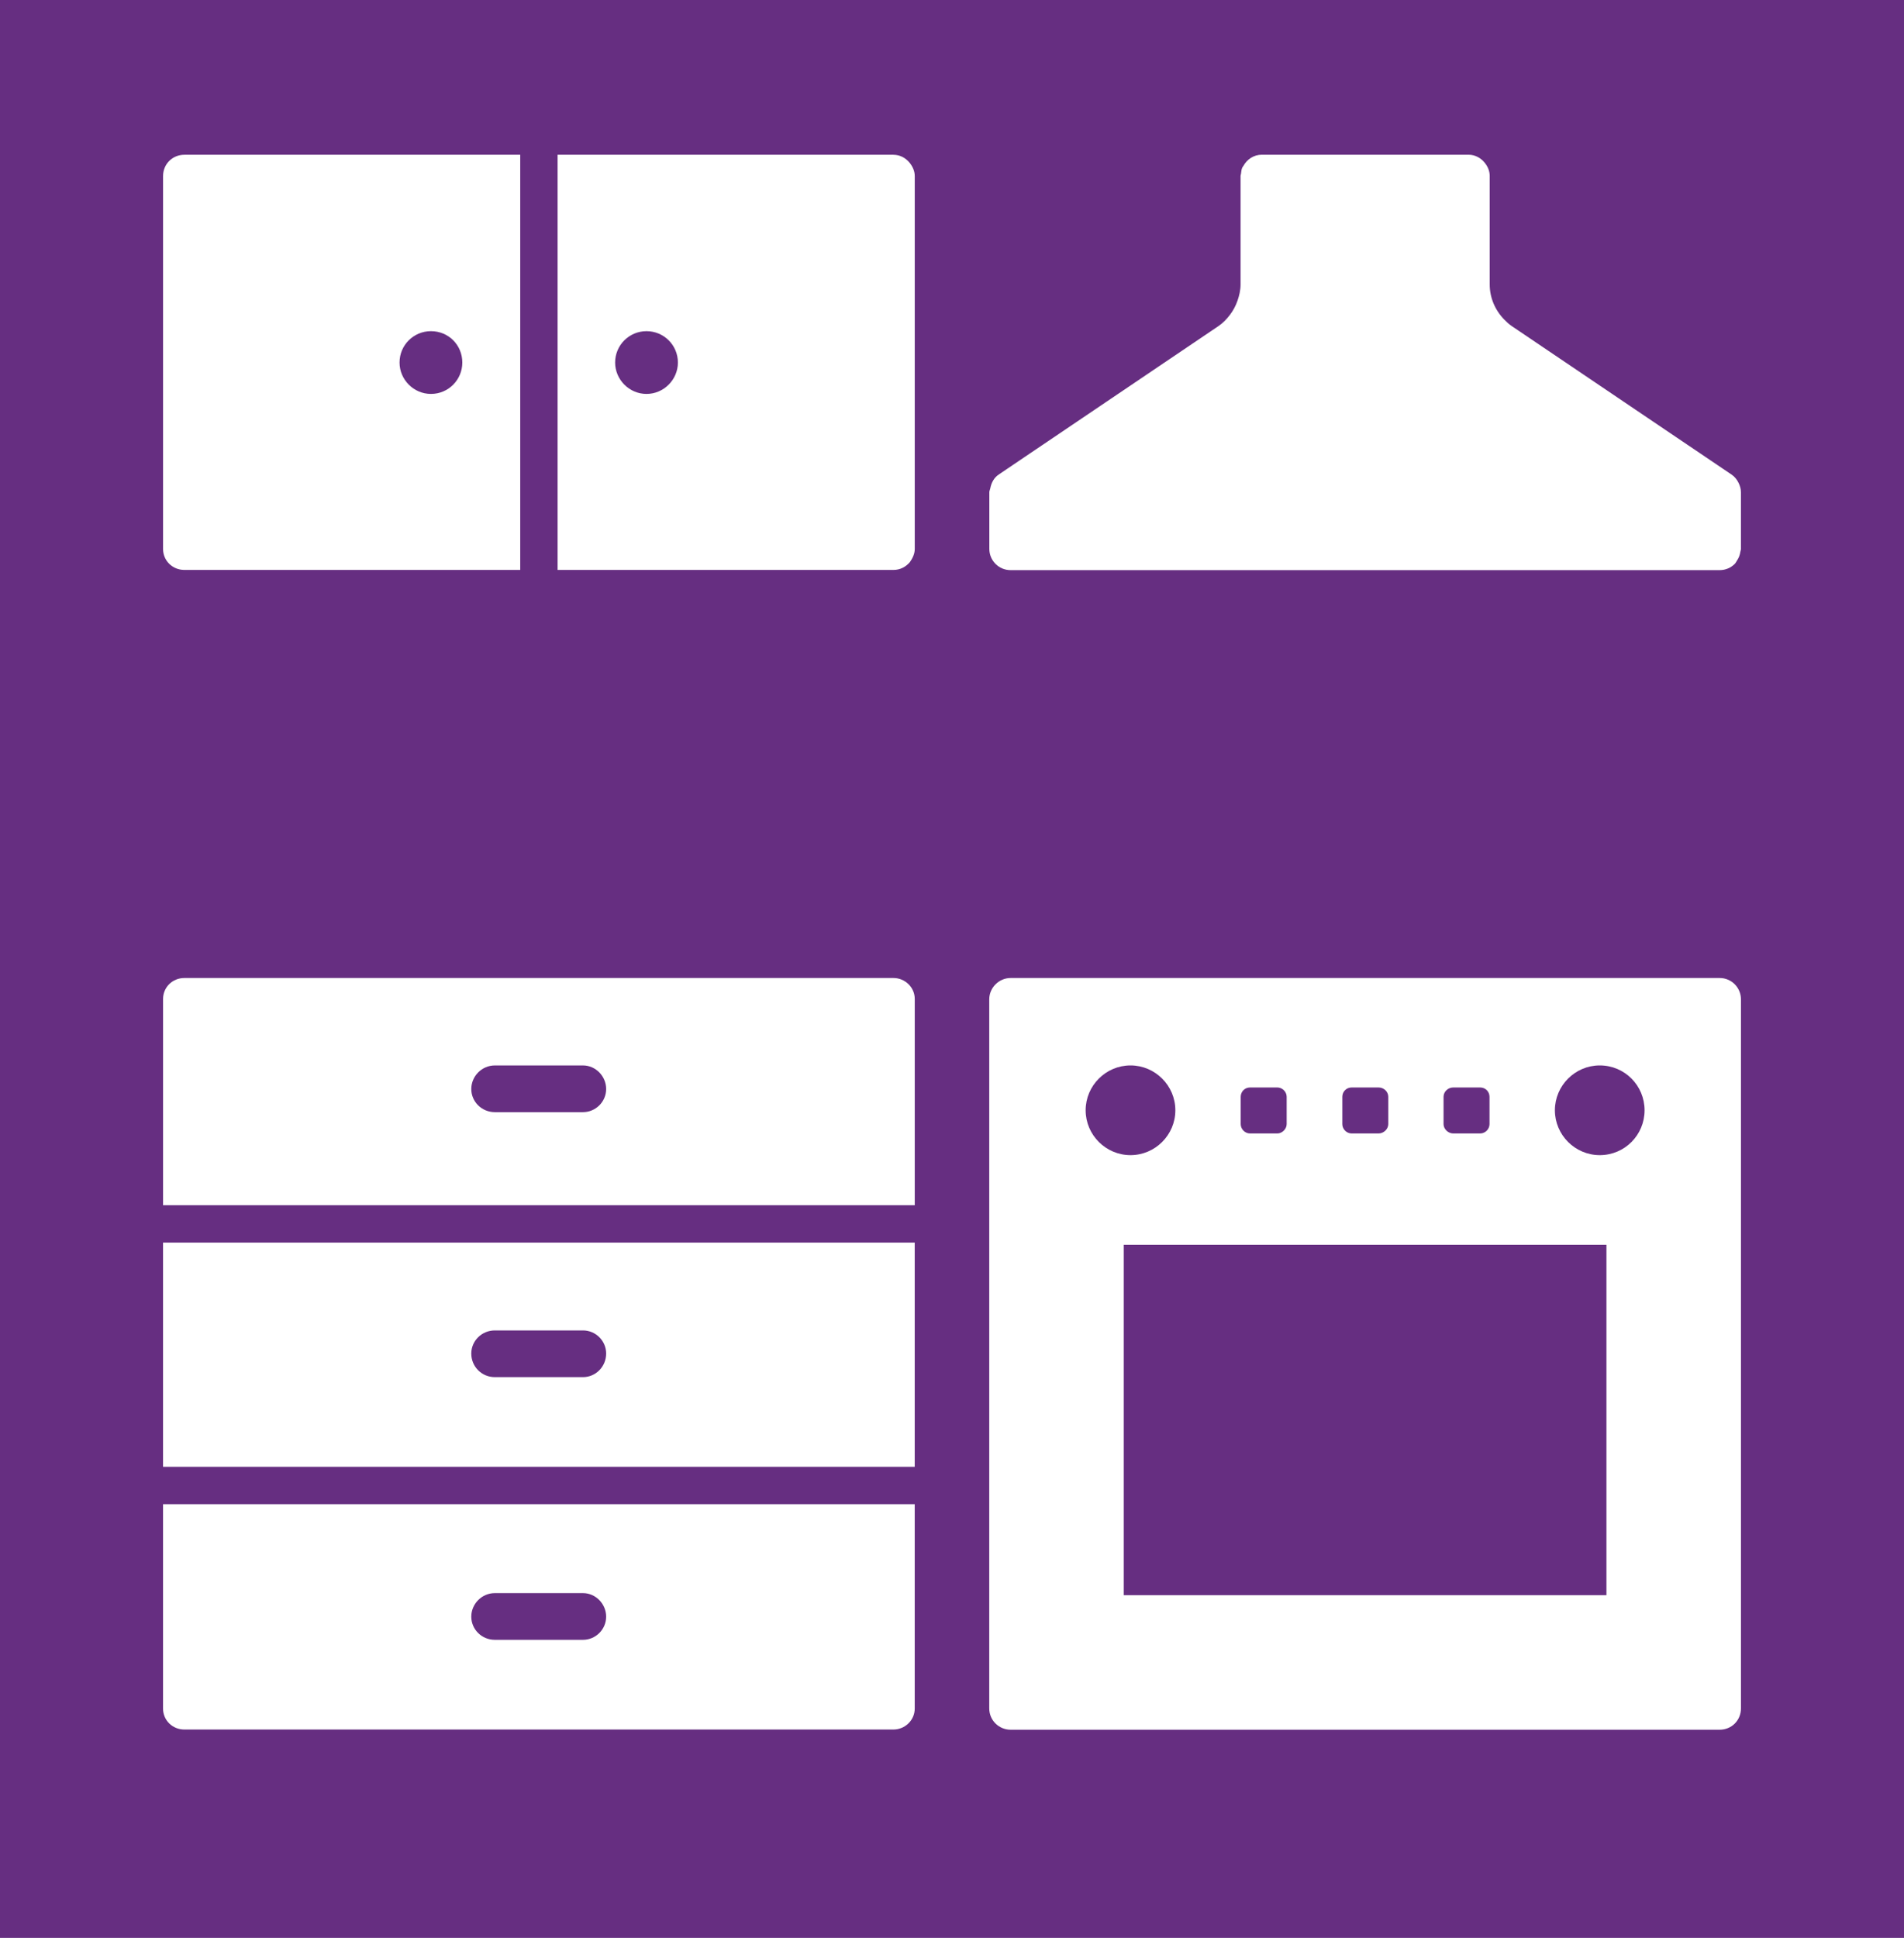
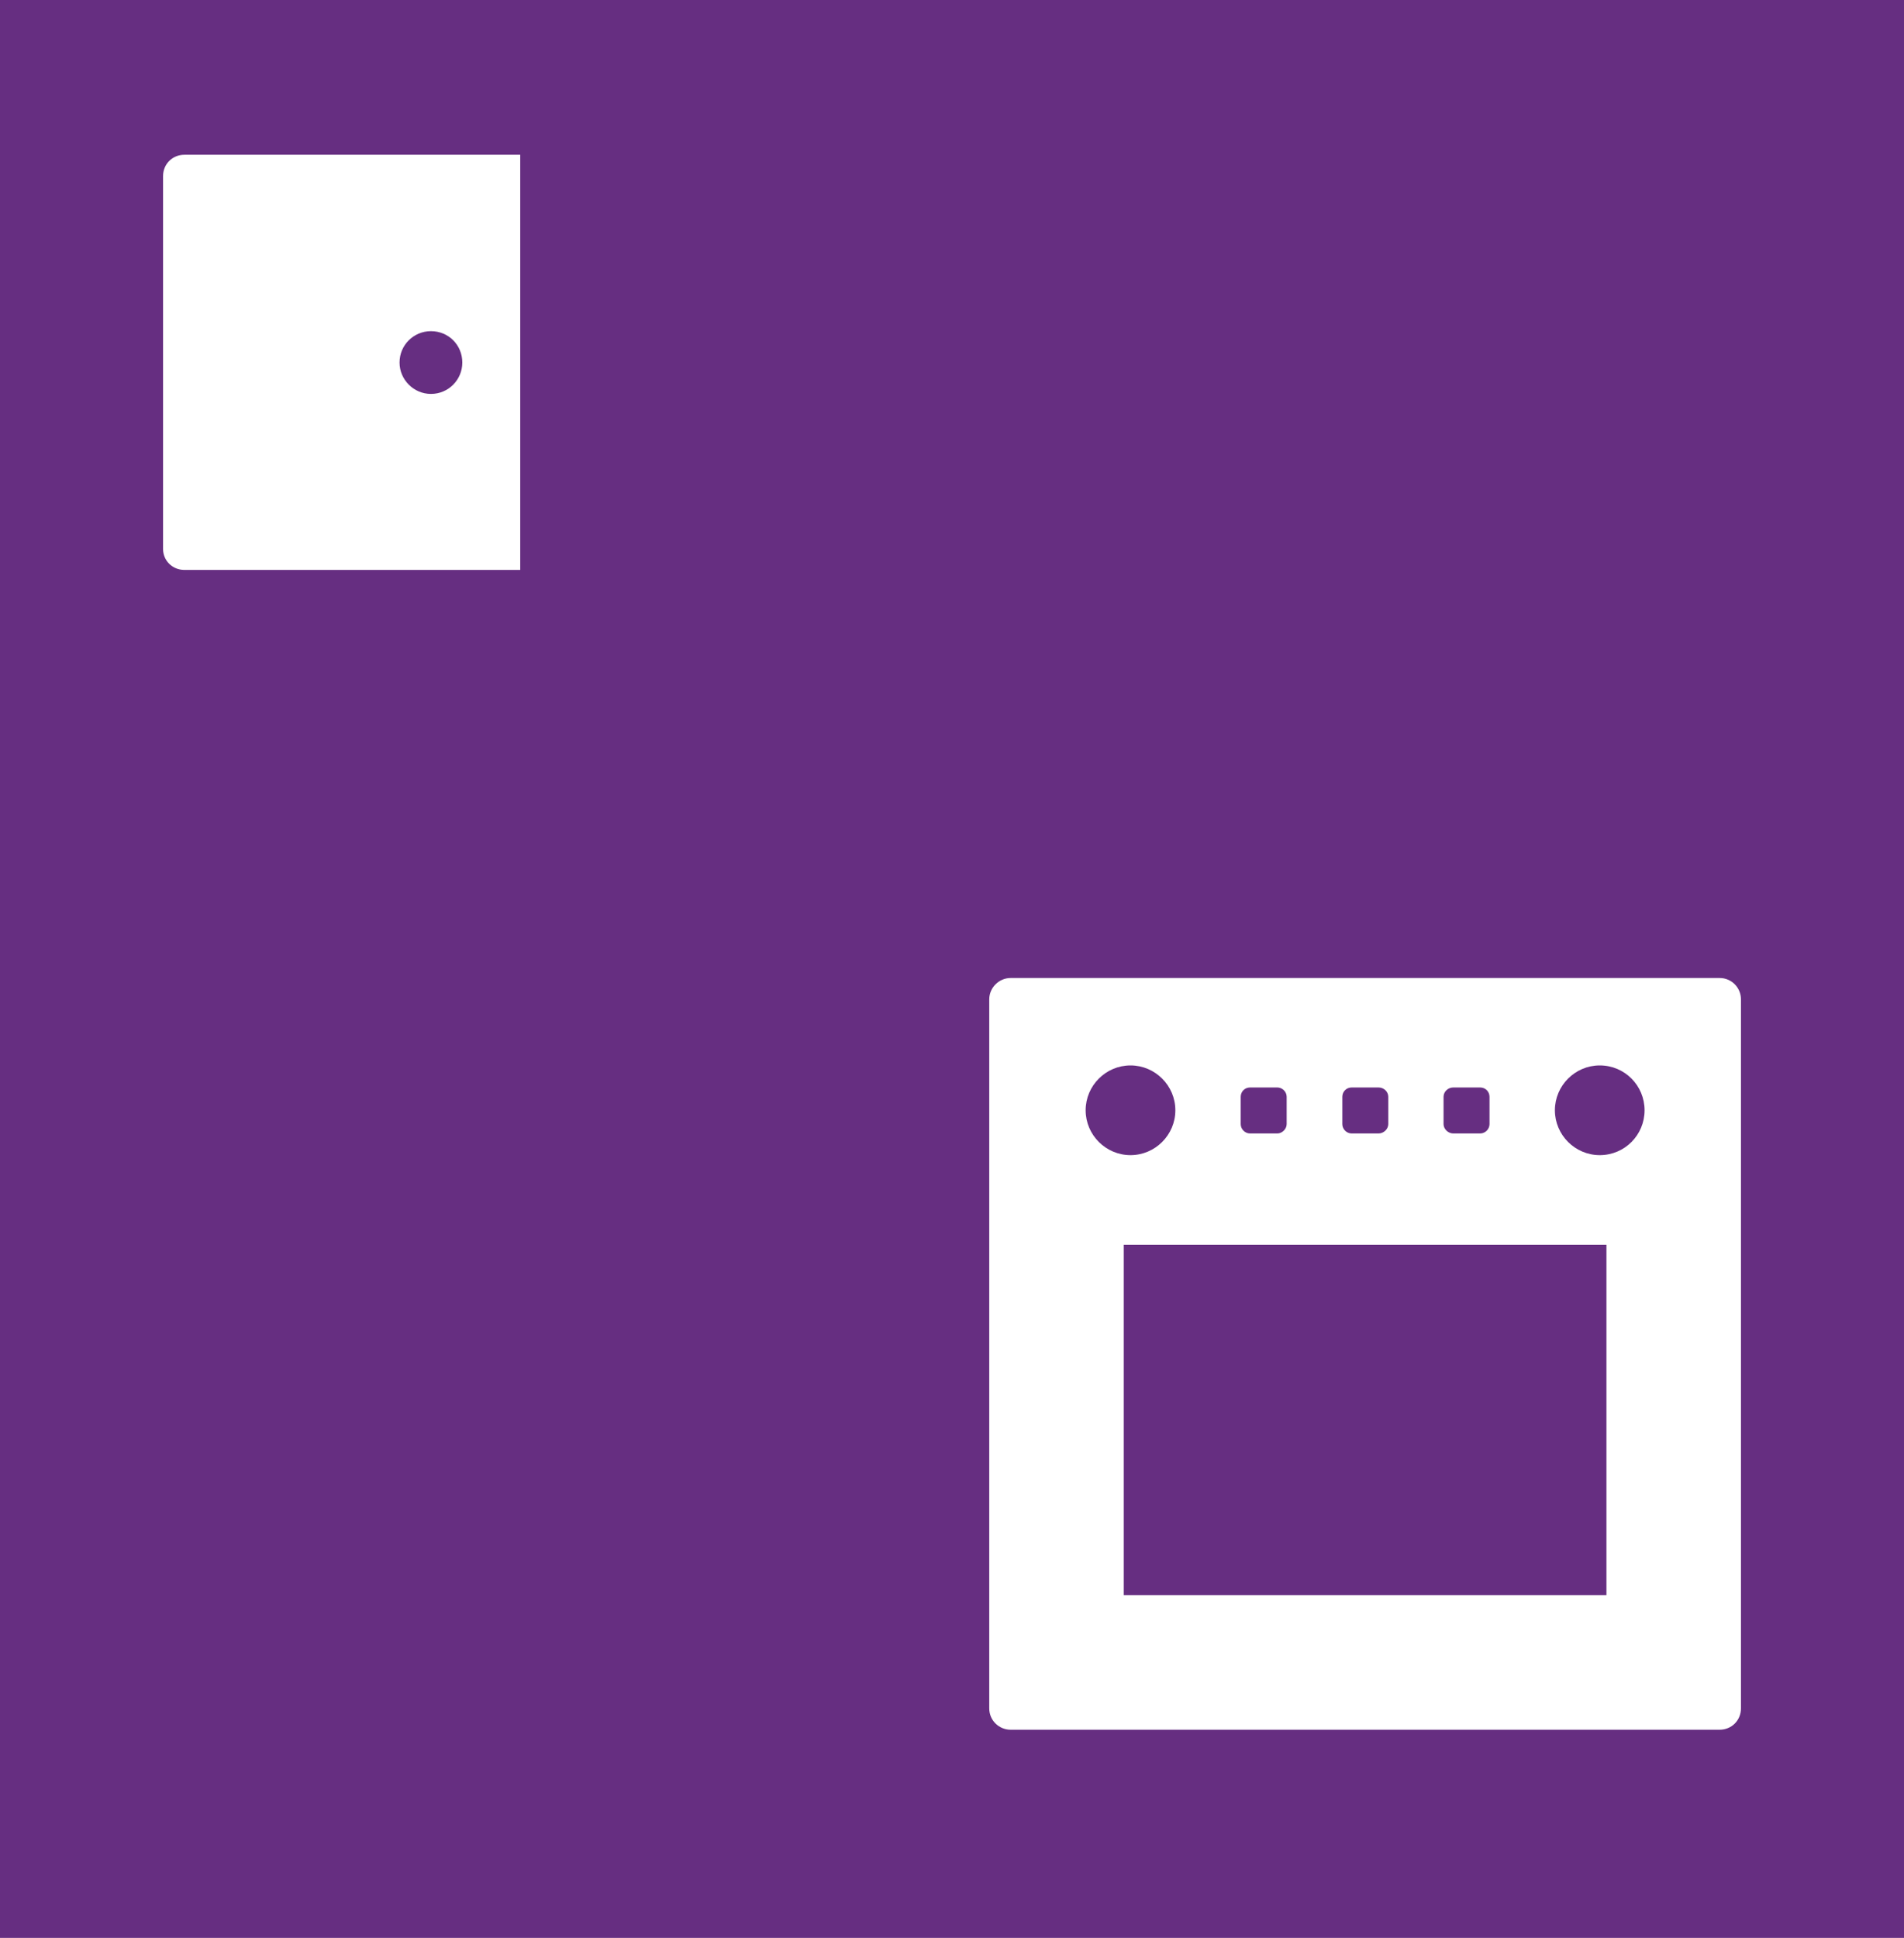
<svg xmlns="http://www.w3.org/2000/svg" id="uuid-3f204a28-661c-4bc9-a1b4-940797450697" viewBox="0 0 87.454 88.989">
  <defs>
    <style>.uuid-fd87b29e-b7a6-4ebb-afb5-39bcfe13d8b5{fill:#fff;}.uuid-fd87b29e-b7a6-4ebb-afb5-39bcfe13d8b5,.uuid-d3cf5f72-1717-48bd-8867-a35f58ea4b4c{stroke-width:0px;}.uuid-d3cf5f72-1717-48bd-8867-a35f58ea4b4c{fill:#662e81;}</style>
  </defs>
  <rect class="uuid-d3cf5f72-1717-48bd-8867-a35f58ea4b4c" width="87.454" height="88.989" />
  <path class="uuid-fd87b29e-b7a6-4ebb-afb5-39bcfe13d8b5" d="m78.987,44.91h-32.57c-.532,0-.979.446-.979.979v32.561c0,.55.447.979.979.979h32.57c.549,0,.978-.429.978-.979v-32.561c0-.533-.429-.979-.978-.979Zm-12.682,5.456c0-.24.206-.429.447-.429h1.235c.24,0,.429.189.429.429v1.254c0,.223-.189.429-.429.429h-1.235c-.24,0-.447-.206-.447-.429v-1.254Zm-4.65,0c0-.24.189-.429.429-.429h1.236c.24,0,.446.189.446.429v1.254c0,.223-.206.429-.446.429h-1.236c-.24,0-.429-.206-.429-.429v-1.254Zm-4.667,0c0-.24.189-.429.429-.429h1.253c.223,0,.429.189.429.429v1.254c0,.223-.206.429-.429.429h-1.253c-.24,0-.429-.206-.429-.429v-1.254Zm-7.122.618c0-1.133.927-2.06,2.06-2.06s2.06.927,2.06,2.06-.927,2.06-2.06,2.06-2.06-.927-2.06-2.06Zm23.921,22.265h-22.171v-16.088h22.171v16.088Zm-.308-20.205c-1.133,0-2.06-.927-2.06-2.06s.927-2.06,2.06-2.06c1.15,0,2.059.927,2.059,2.06s-.909,2.06-2.059,2.06Z" />
-   <path class="uuid-fd87b29e-b7a6-4ebb-afb5-39bcfe13d8b5" d="m41.038,44.91H8.468c-.549,0-.978.429-.978.962v9.472h34.526v-9.472c0-.533-.446-.962-.978-.962Zm-14.26,6.16h-4.05c-.601,0-1.081-.479-1.081-1.062,0-.585.481-1.083,1.081-1.083h4.05c.584,0,1.064.498,1.064,1.083,0,.583-.481,1.062-1.064,1.062Z" />
-   <path class="uuid-fd87b29e-b7a6-4ebb-afb5-39bcfe13d8b5" d="m7.489,67.356h34.526v-10.296H7.489v10.296Zm15.239-6.263h4.05c.584,0,1.064.479,1.064,1.062,0,.602-.481,1.083-1.064,1.083h-4.05c-.601,0-1.081-.481-1.081-1.083,0-.583.481-1.062,1.081-1.062Z" />
-   <path class="uuid-fd87b29e-b7a6-4ebb-afb5-39bcfe13d8b5" d="m7.489,78.458c0,.533.429.962.978.962h32.57c.532,0,.978-.429.978-.962v-9.386H7.489v9.386Zm15.239-5.302h4.05c.584,0,1.064.498,1.064,1.081,0,.585-.481,1.064-1.064,1.064h-4.05c-.601,0-1.081-.479-1.081-1.064,0-.583.481-1.081,1.081-1.081Z" />
  <path class="uuid-fd87b29e-b7a6-4ebb-afb5-39bcfe13d8b5" d="m8.468,26.172h15.427V7.107h-15.427c-.549,0-.978.429-.978.977v17.127c0,.531.429.96.978.96Zm11.326-10.965c.806,0,1.441.635,1.441,1.441,0,.789-.635,1.441-1.441,1.441-.79,0-1.442-.652-1.442-1.441,0-.806.652-1.441,1.442-1.441Z" />
-   <path class="uuid-fd87b29e-b7a6-4ebb-afb5-39bcfe13d8b5" d="m41.038,7.107h-15.427v19.064h15.427c.309,0,.566-.137.755-.36.12-.171.223-.377.223-.6V8.085c0-.24-.103-.446-.24-.617-.189-.225-.446-.36-.738-.36Zm-11.343,10.982c-.789,0-1.441-.652-1.441-1.441,0-.806.652-1.441,1.441-1.441.79,0,1.442.635,1.442,1.441,0,.789-.652,1.441-1.442,1.441Z" />
-   <path class="uuid-fd87b29e-b7a6-4ebb-afb5-39bcfe13d8b5" d="m45.727,25.895c.176.176.419.285.688.285h32.576c.269,0,.512-.109.688-.285.044-.044.069-.102.104-.154.081-.121.134-.255.155-.404.006-.044.026-.084.026-.129h0v-2.606c0-.149-.042-.29-.104-.419-.074-.154-.179-.292-.324-.389l-10.094-6.817c-.131-.089-.243-.194-.351-.305-.418-.427-.666-.999-.666-1.611v-4.982c0-.23-.091-.431-.223-.597-.178-.225-.442-.377-.75-.377h-9.497c-.368,0-.677.213-.843.514-.015.029-.041.05-.054.081-.036.085-.046.183-.057.28-.004.034-.02.064-.02.099h0v4.982c0,.26-.057.506-.14.746-.081.235-.197.453-.347.65-.15.196-.321.377-.531.519l-10.093,6.817c-.218.147-.339.384-.386.637-.011.059-.042.111-.042.171h0v2.606c0,.268.109.511.285.687Z" />
</svg>